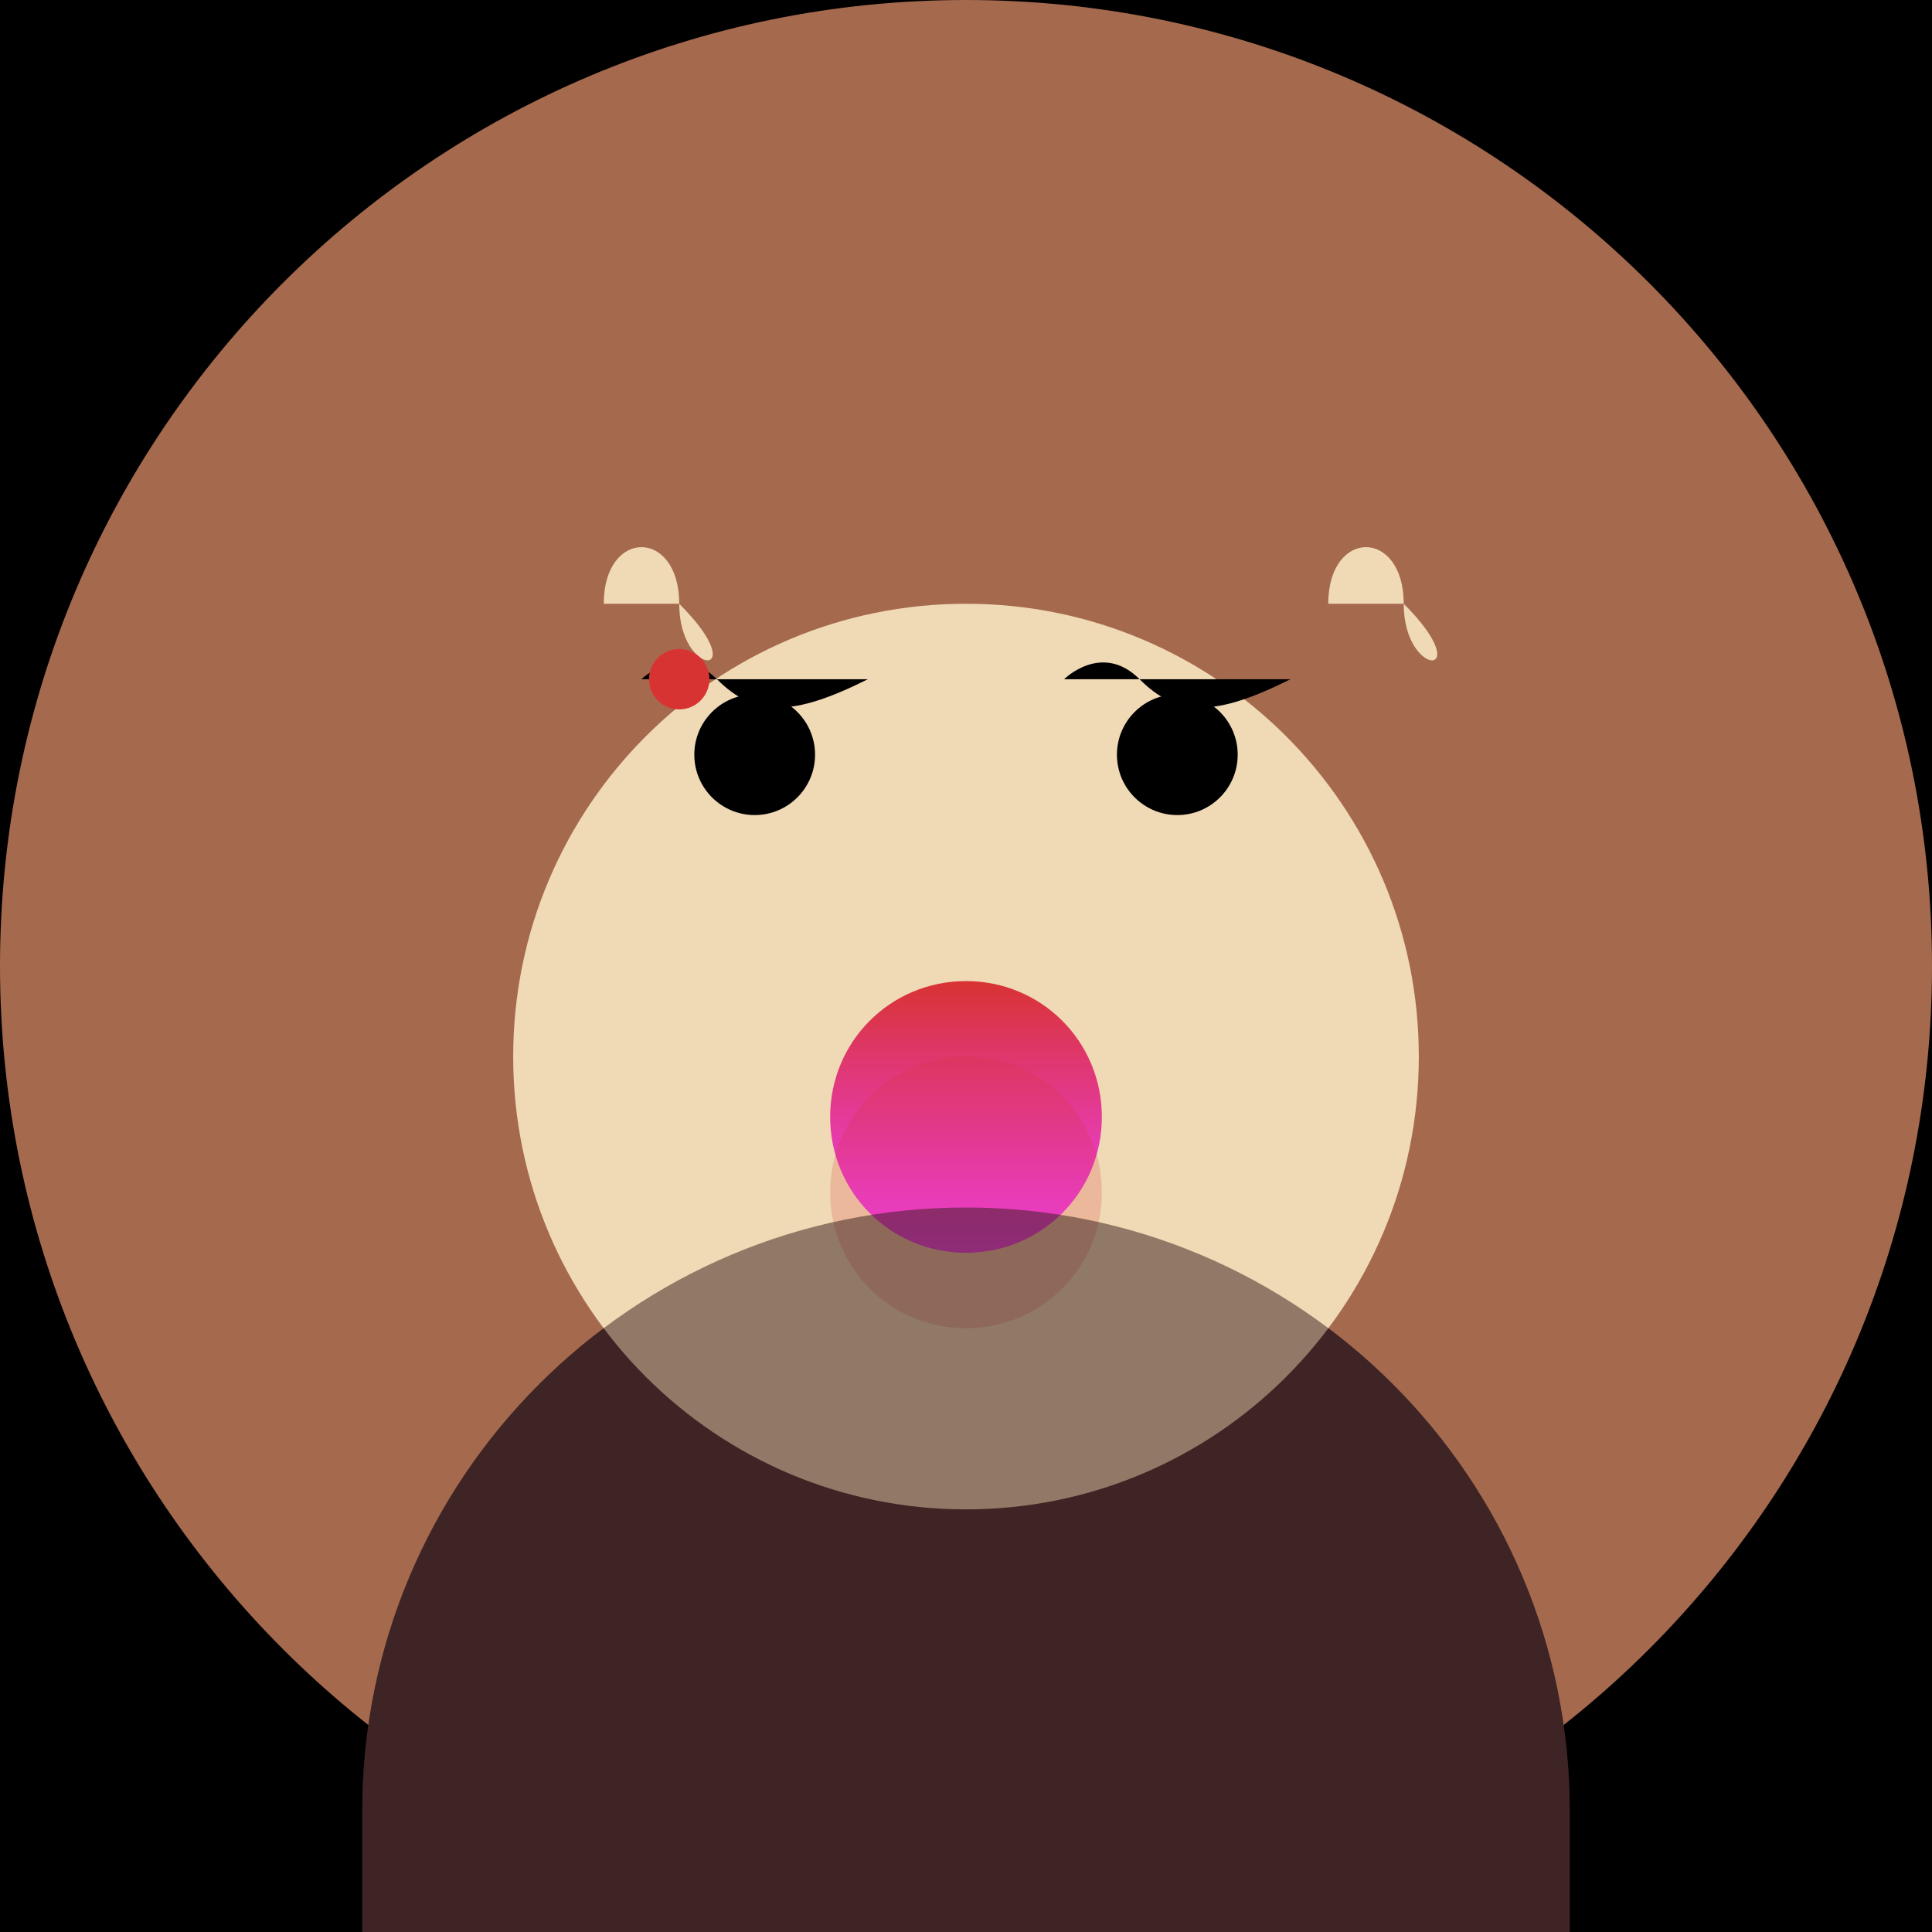
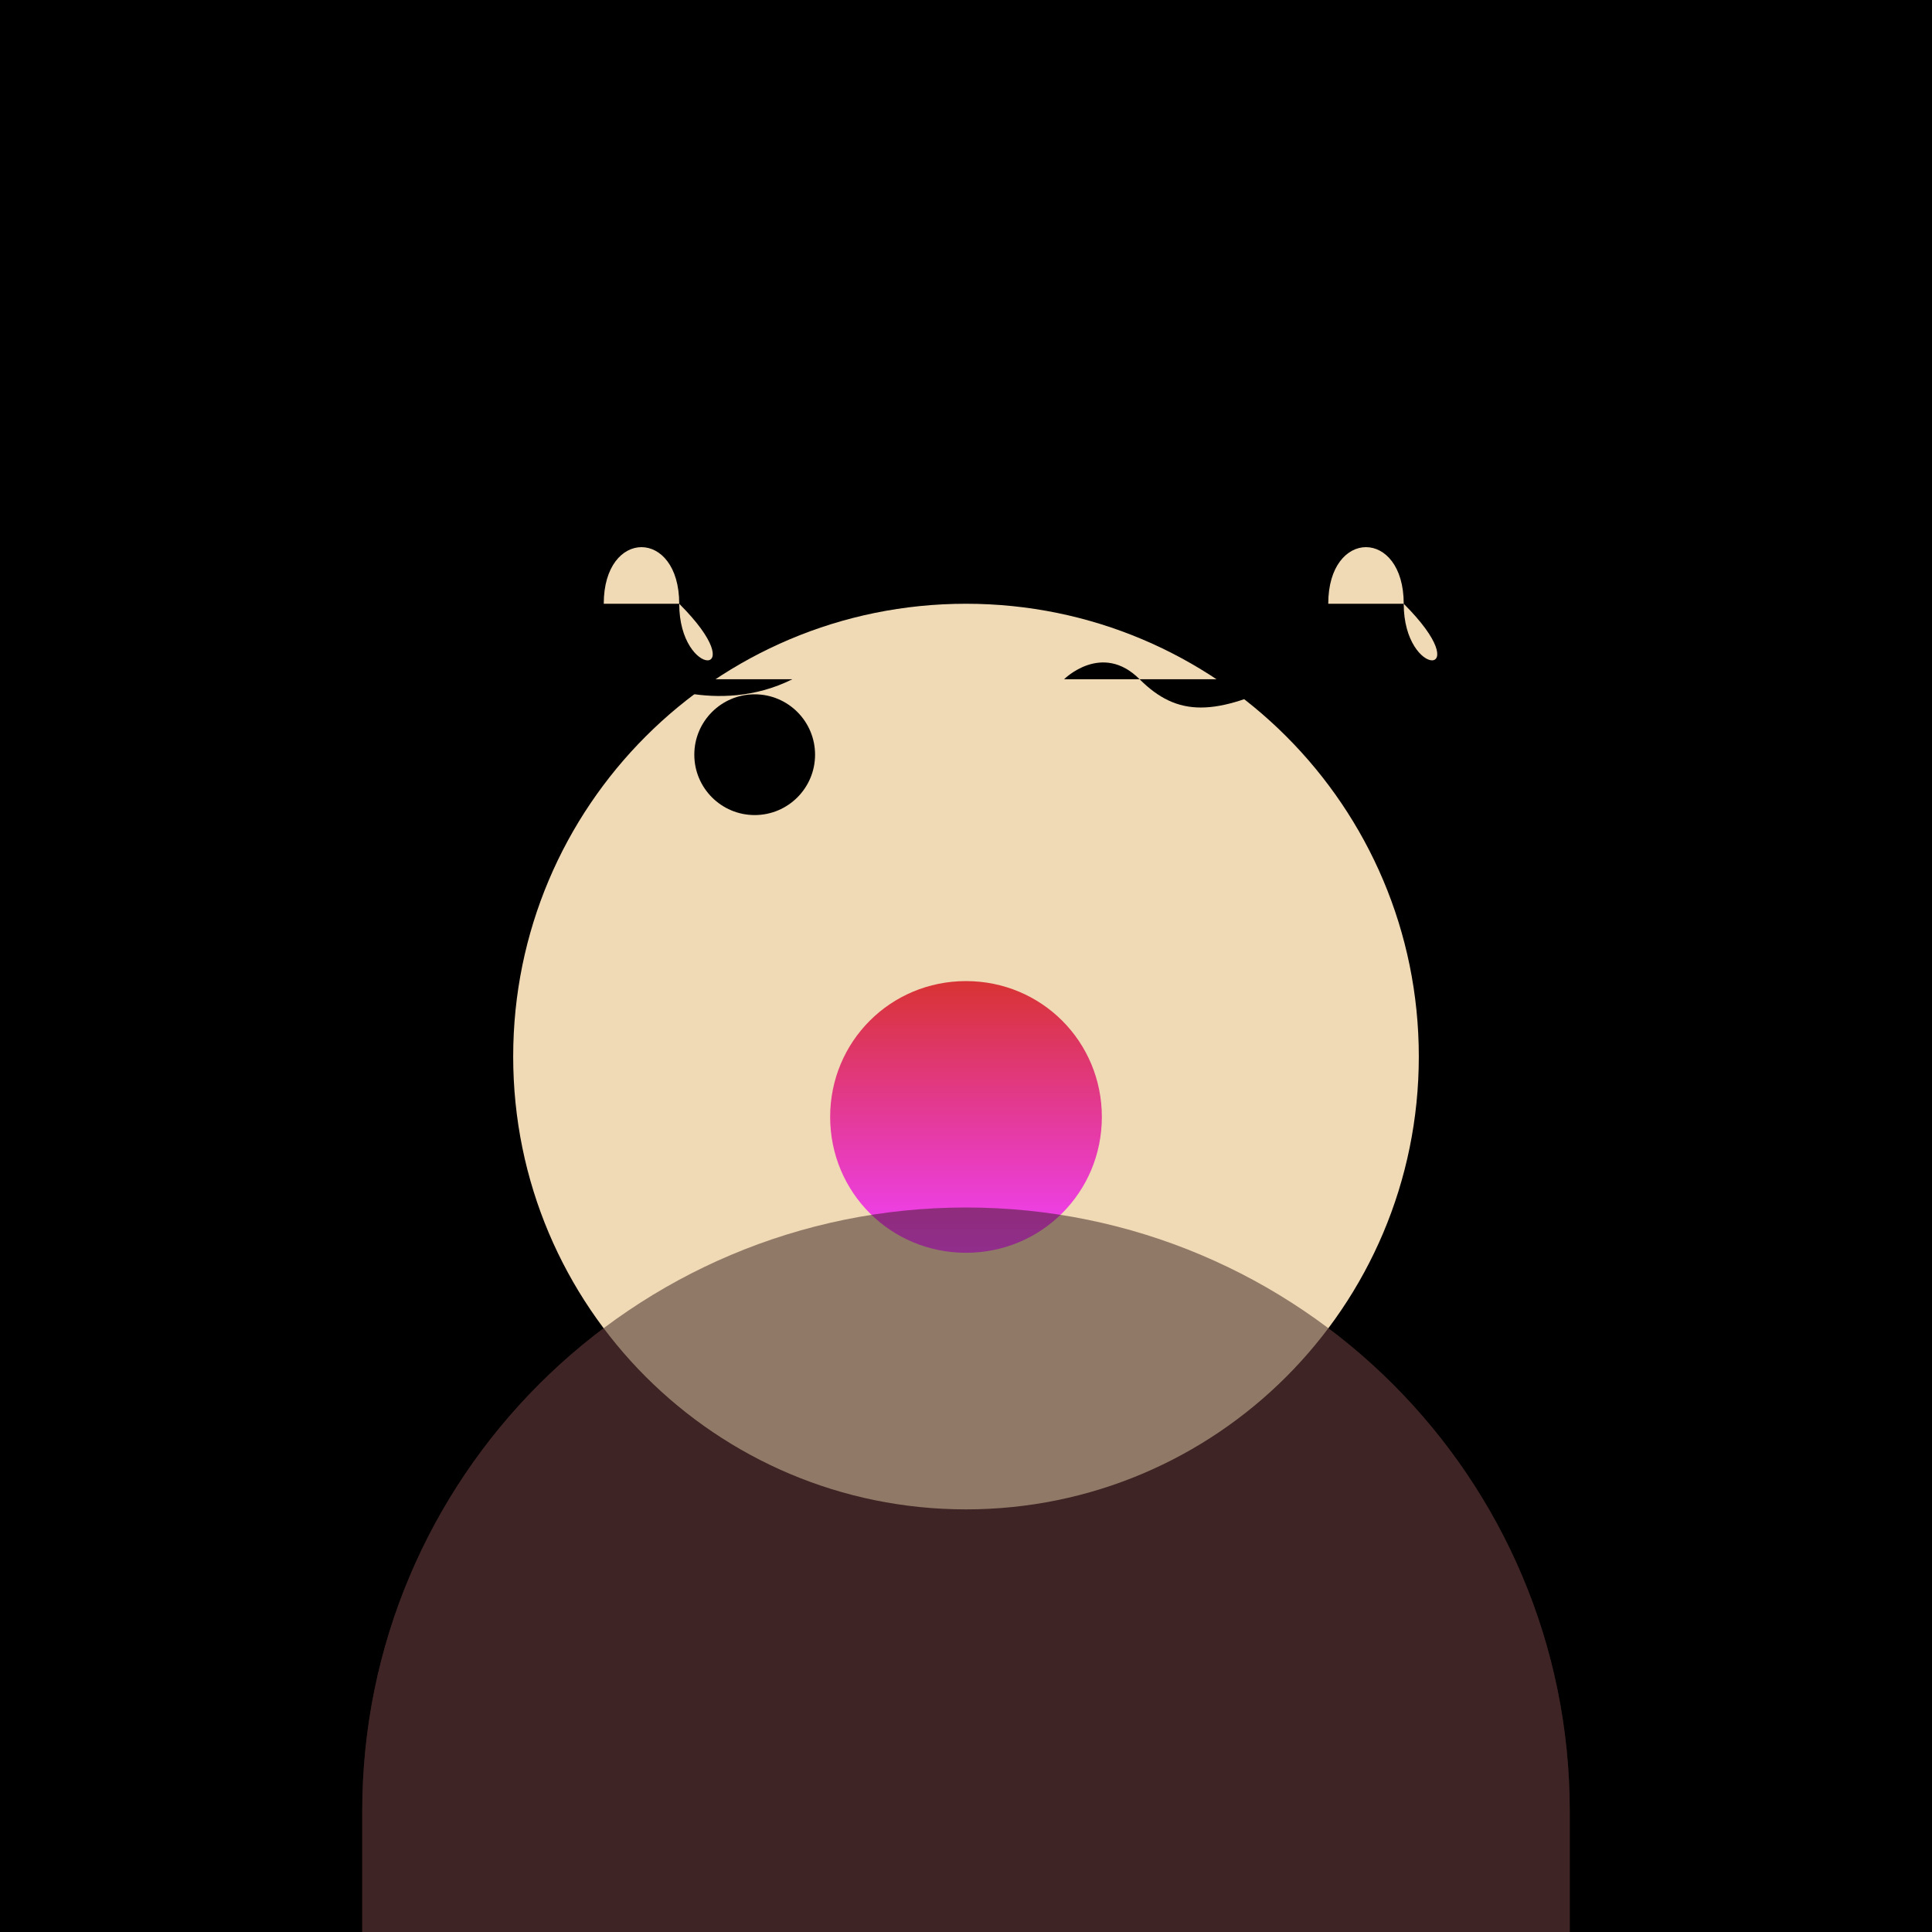
<svg xmlns="http://www.w3.org/2000/svg" width="512" height="512" viewBox="0 0 512 512">
  <defs>
    <linearGradient id="lipGradient" x1="0%" y1="0%" x2="0%" y2="100%">
      <stop offset="0%" stop-color="#D83333" />
      <stop offset="100%" stop-color="#F041FF" />
    </linearGradient>
  </defs>
  <rect width="512" height="512" fill="#000" />
-   <path d="M256,0C114.6,0,0,114.6,0,256s114.6,256,256,256s256-114.6,256-256S397.4,0,256,0z" fill="#A5694E" />
  <path d="M256,320c-88.4,0-160,71.6-160,160v64h320v-64C416,391.6,344.4,320,256,320z" fill="#4B2E2E" />
  <path d="M256,160c-66.3,0-120,53.7-120,120s53.7,120,120,120s120-53.7,120-120S322.3,160,256,160z" fill="#F0D9B5" />
  <circle cx="200" cy="200" r="16" fill="#000" />
-   <circle cx="312" cy="200" r="16" fill="#000" />
-   <path d="M170,180c0,0,10-10,20,0s20,10,40,0" fill="#000" />
+   <path d="M170,180s20,10,40,0" fill="#000" />
  <path d="M282,180c0,0,10-10,20,0s20,10,40,0" fill="#000" />
  <path d="M256,220c-10,0-20,10-20,20s10,20,20,20s20-10,20-20S266,220,256,220z" fill="#F0D9B5" />
  <path d="M256,260c-20,0-36,16-36,36s16,36,36,36s36-16,36-36S276,260,256,260z" fill="url(#lipGradient)" />
  <path d="M160,160c0,-20 20,-20 20,0s20,20,0,0" fill="#F0D9B5" />
-   <circle cx="180" cy="180" r="8" fill="#D83333" />
  <path d="M352,160c0,-20 20,-20 20,0s20,20,0,0" fill="#F0D9B5" />
-   <path d="M256,280c-20,0-36,16-36,36s16,36,36,36s36-16,36-36S276,280,256,280z" fill="#D83333" opacity="0.2" />
  <path d="M256,320c-88.4,0-160,71.6-160,160v64h320v-64C416,391.6,344.4,320,256,320z" fill="#331A1A" opacity="0.5" />
</svg>